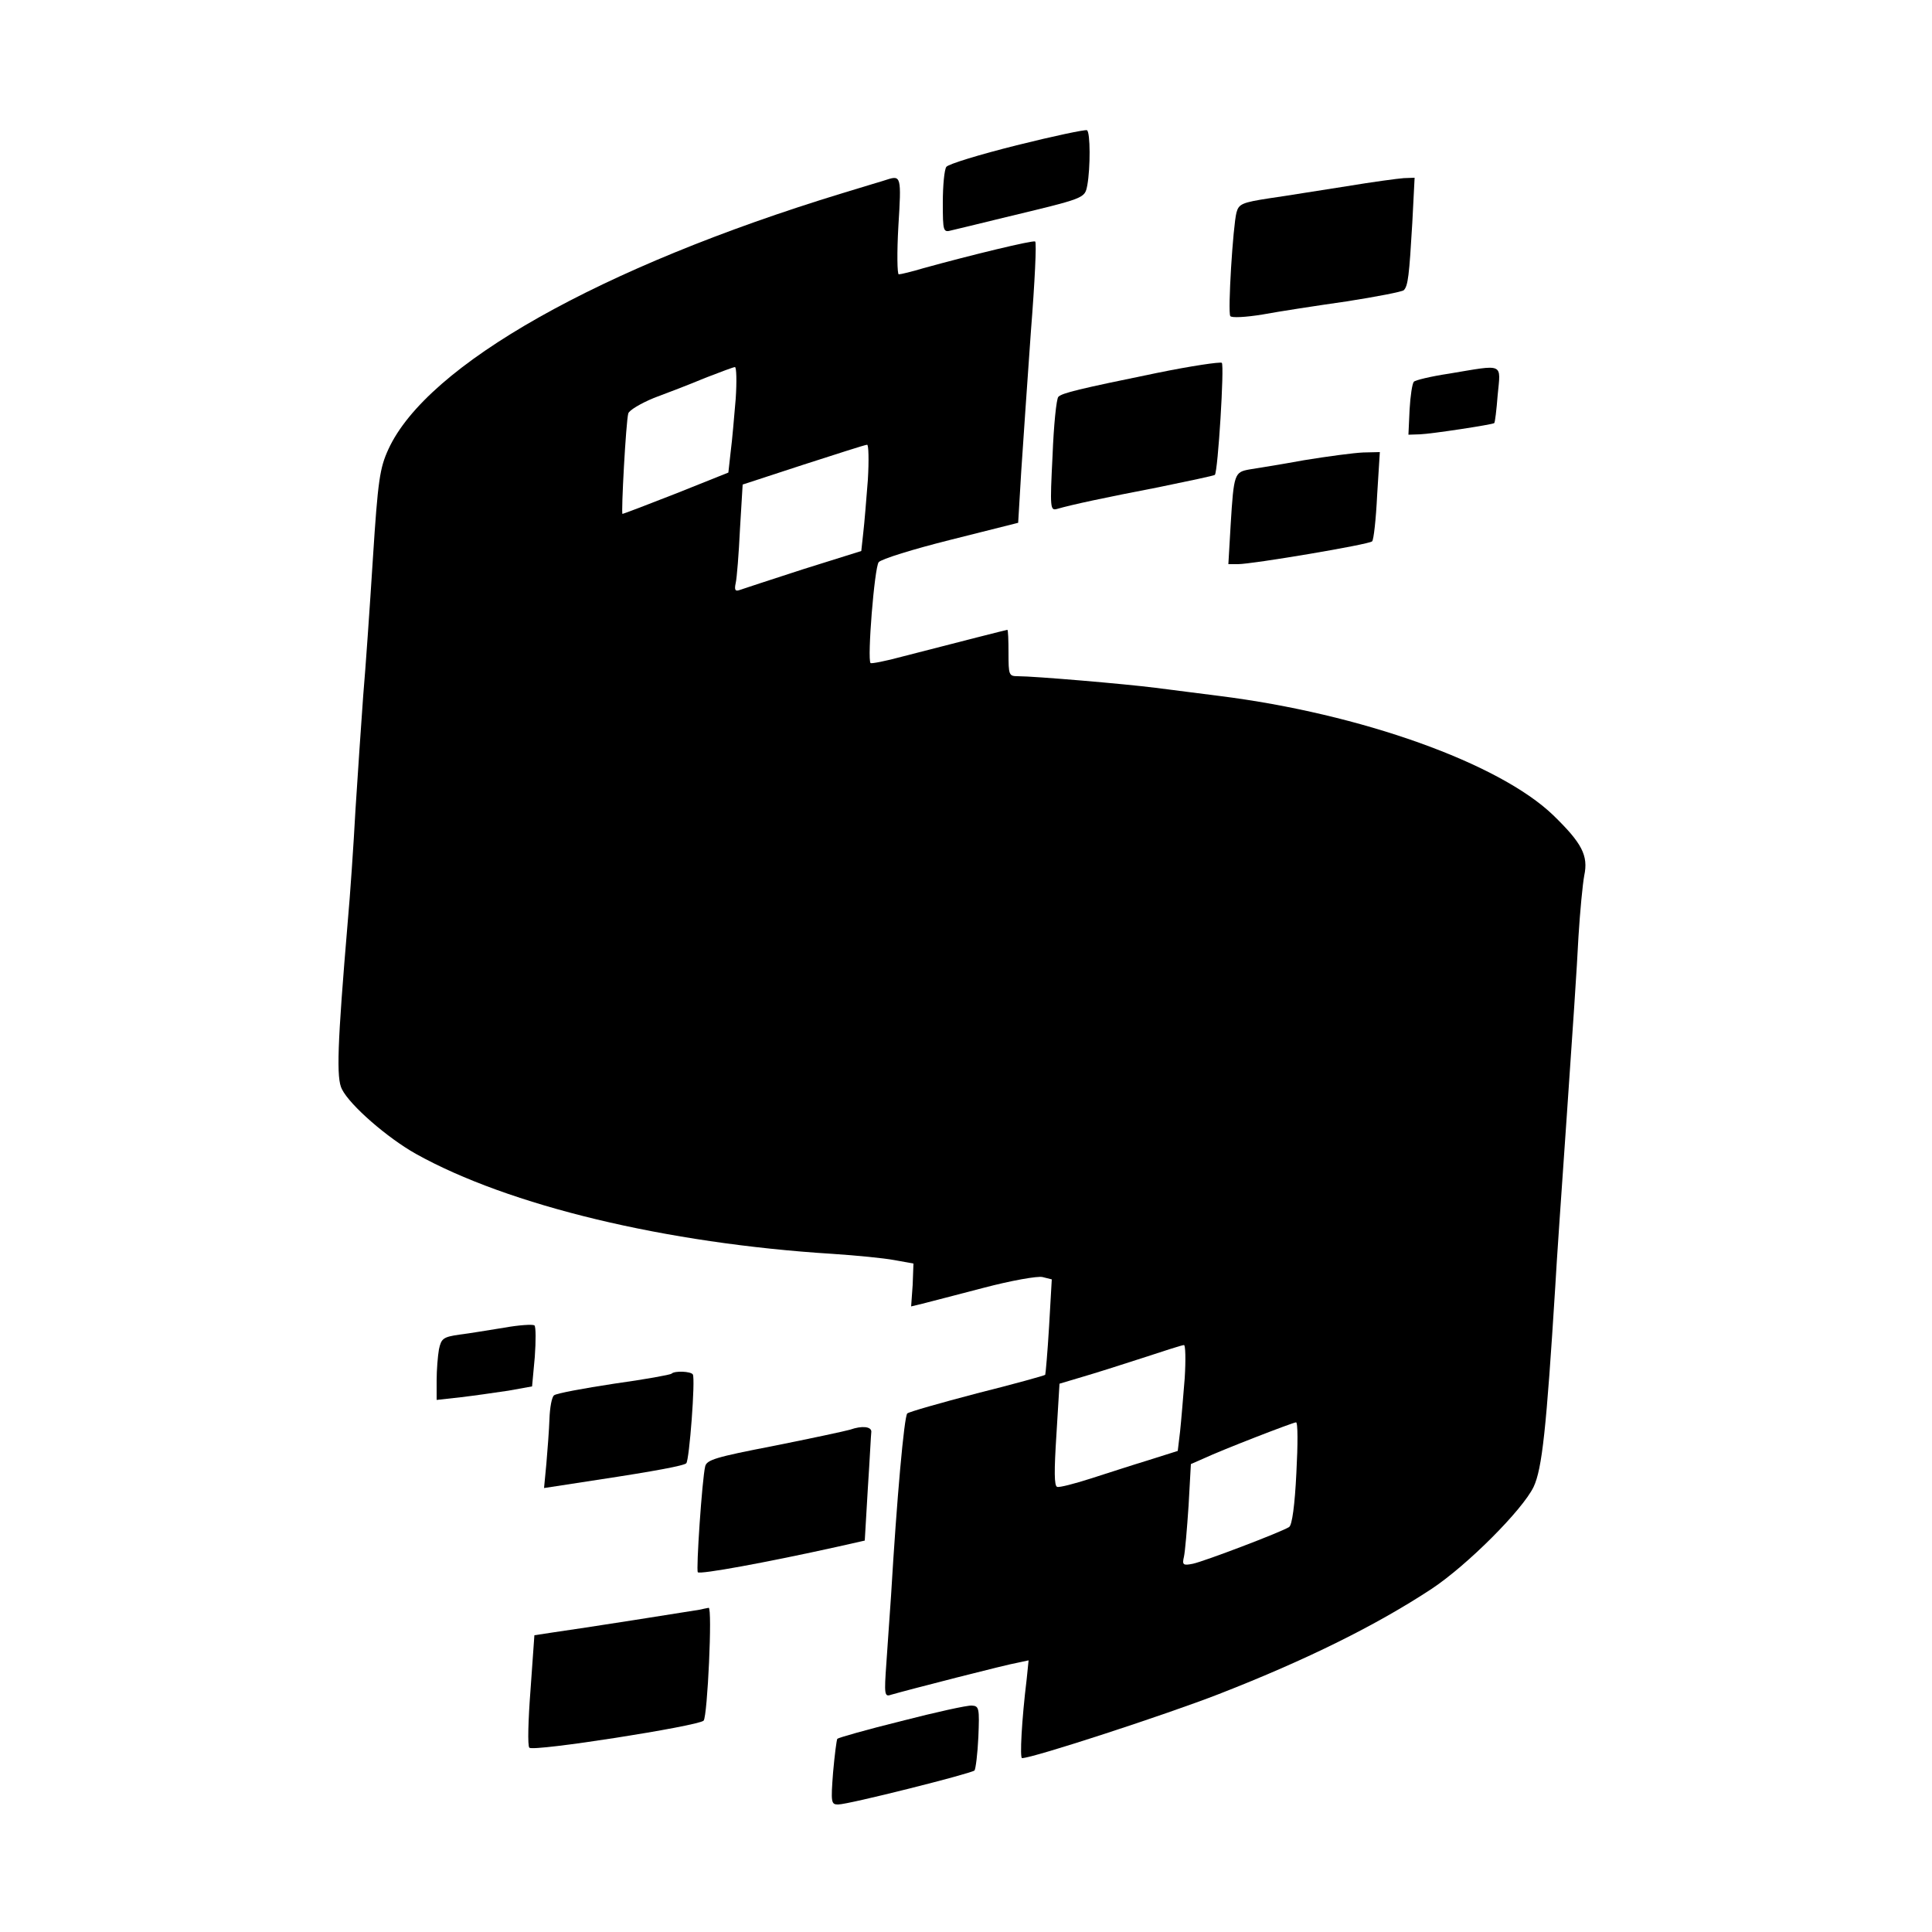
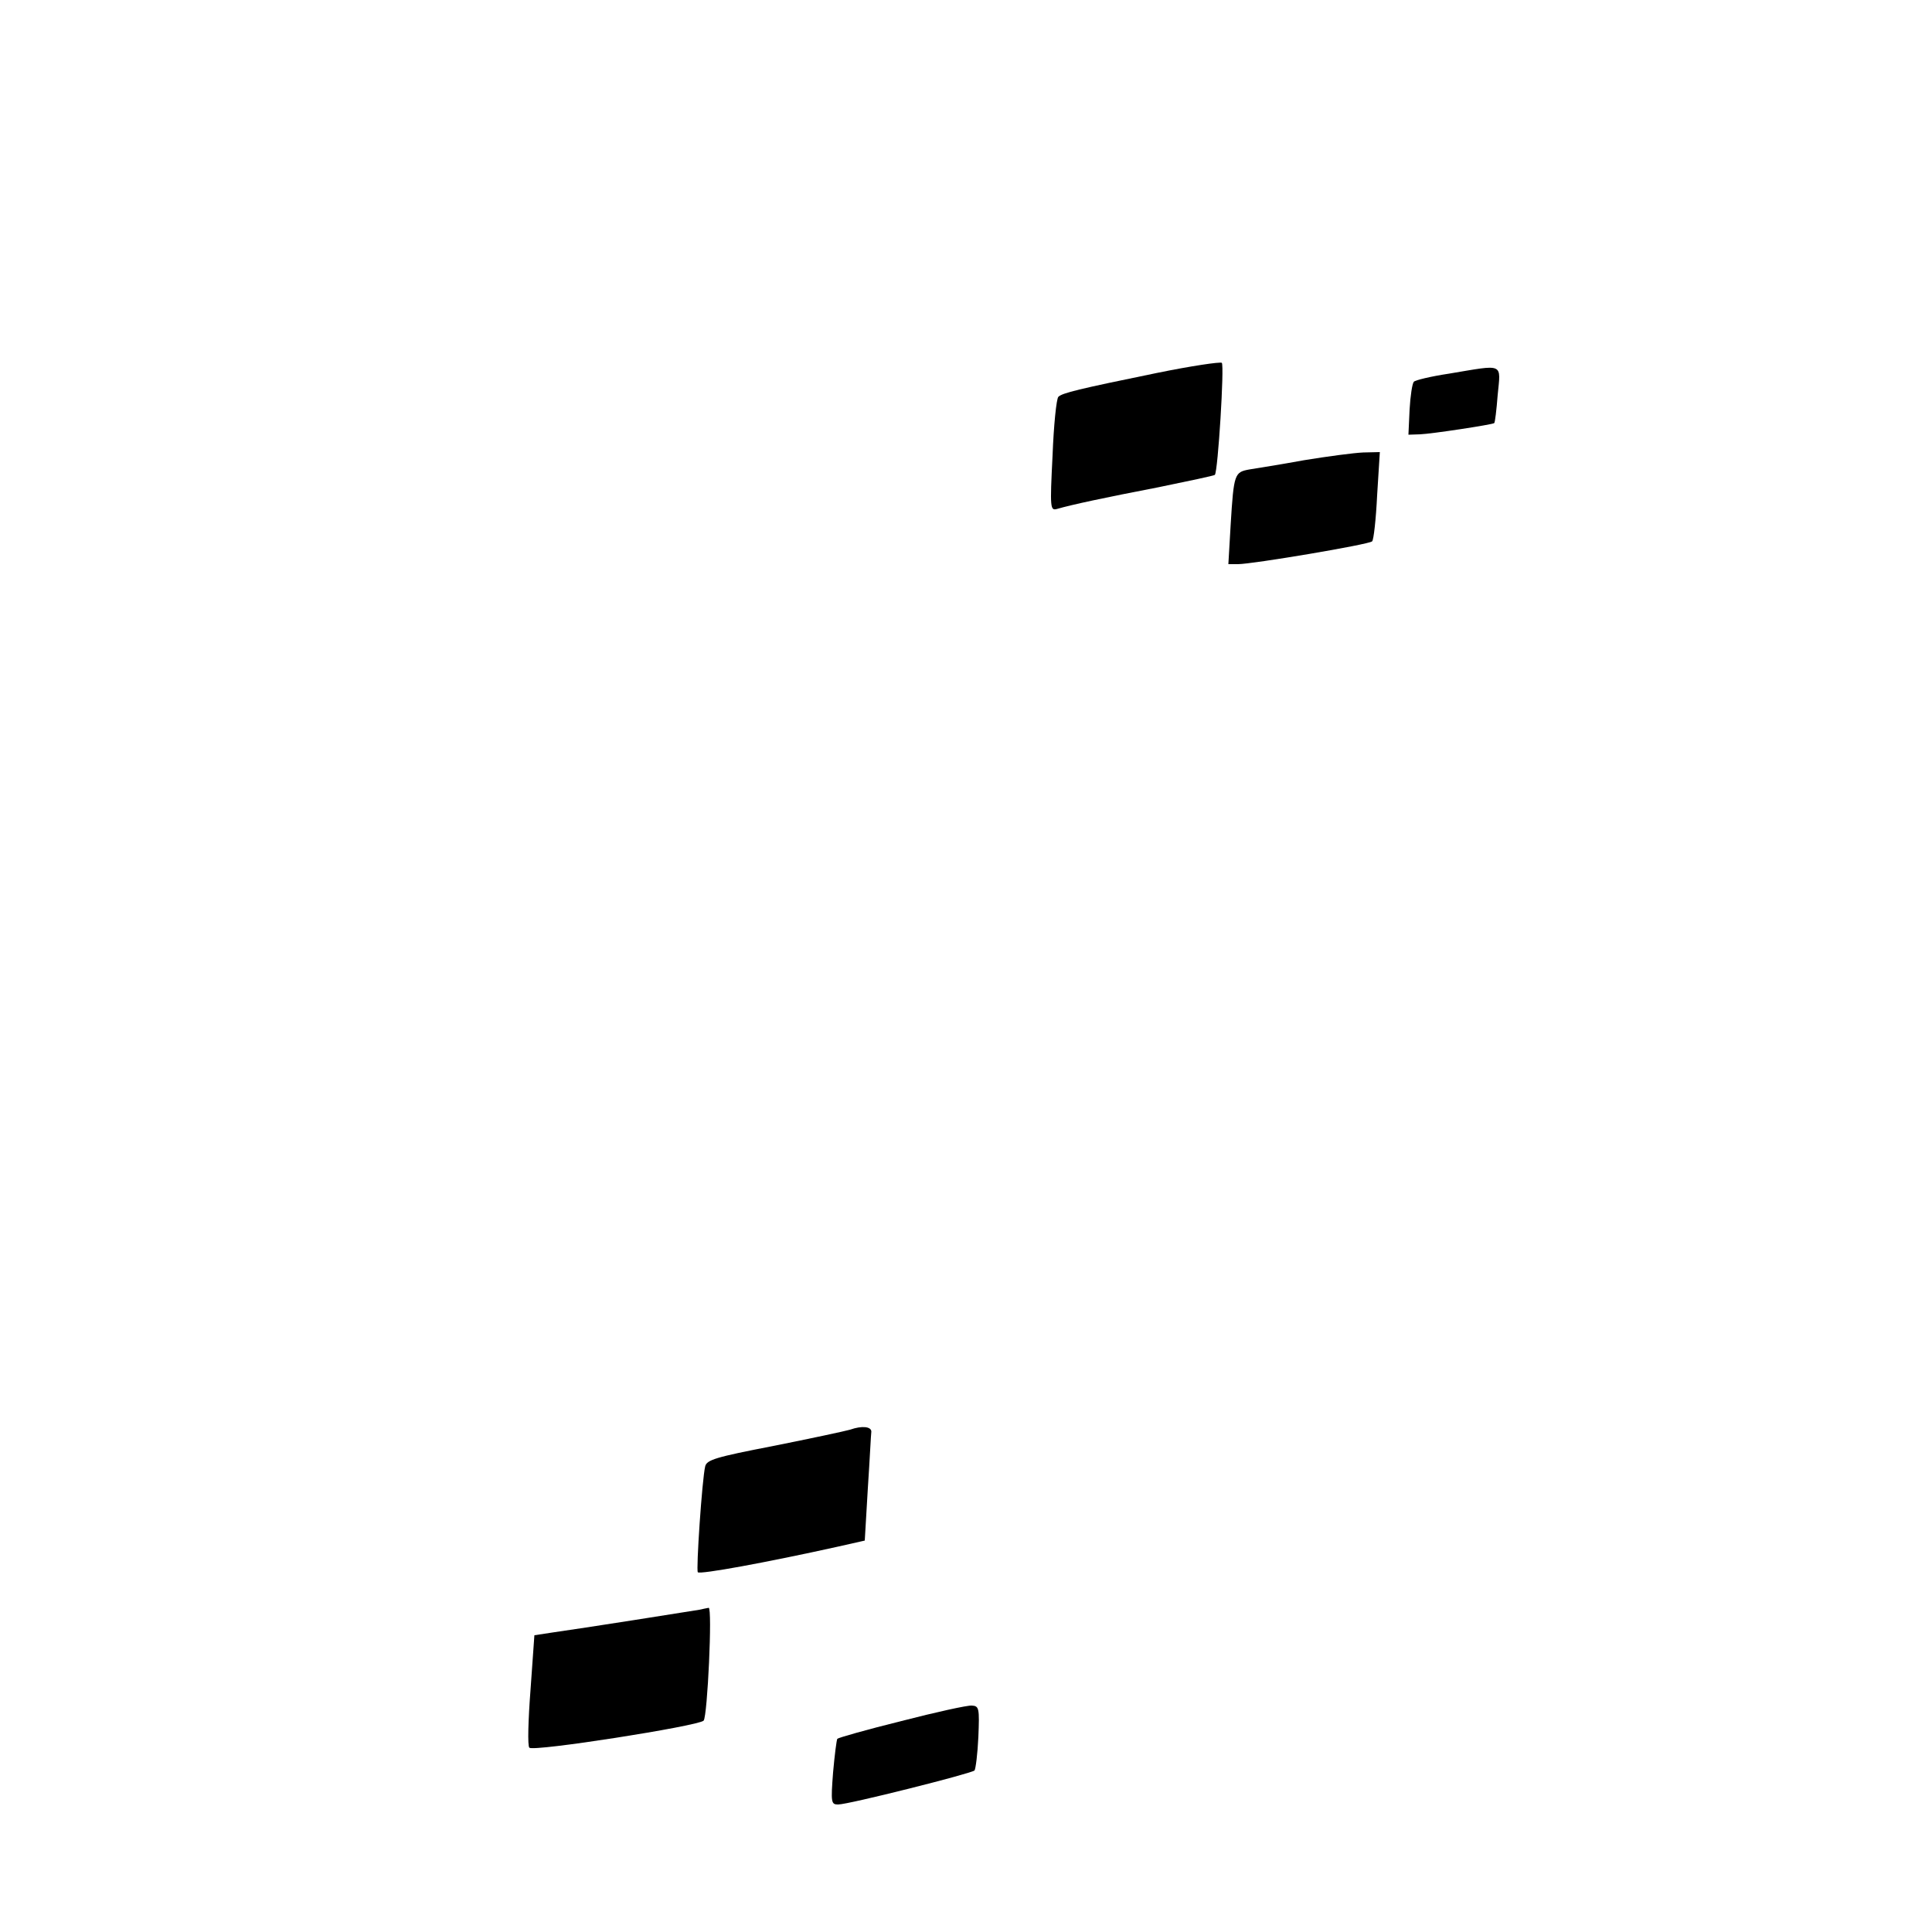
<svg xmlns="http://www.w3.org/2000/svg" version="1.0" width="500pt" height="500pt" viewBox="0 0 500 500" preserveAspectRatio="xMidYMid meet">
  <g transform="translate(0,500) scale(0.1,-0.1)" fill="#000000" stroke="none">
-     <path d="M2631 4624 c-96 -24 -178 -49 -182 -56 -5 -7 -9 -48 -9 -92 0 -76 1 -78 23 -72 12 3 72 17 132 32 216 52 212 50 219 85 8 44 8 137 -1 142 -5 2 -86 -15 -182 -39z" />
-     <path d="M2295 4535 c-5 -2 -57 -17 -115 -35 -626 -191 -1075 -444 -1175 -663 -22 -48 -27 -79 -40 -283 -8 -126 -19 -285 -25 -354 -5 -69 -14 -201 -20 -295 -5 -93 -14 -224 -20 -290 -27 -320 -30 -406 -15 -434 21 -42 118 -126 191 -167 240 -134 647 -232 1079 -259 61 -4 132 -11 159 -16 27 -5 49 -9 50 -9 0 0 -1 -25 -2 -55 l-4 -56 29 7 c15 4 86 22 158 41 72 19 140 31 153 28 l24 -6 -7 -122 c-4 -67 -9 -123 -10 -125 -2 -2 -81 -24 -177 -48 -95 -25 -176 -48 -180 -52 -8 -8 -27 -218 -42 -472 -3 -47 -9 -125 -12 -173 -6 -83 -5 -89 12 -83 45 13 302 79 328 83 l28 6 -5 -49 c-13 -106 -18 -204 -12 -204 28 0 374 113 510 166 228 89 407 178 550 272 92 61 235 204 264 264 22 47 33 150 56 518 3 58 17 258 30 445 13 187 27 394 30 460 4 66 11 138 15 159 11 52 -6 84 -80 156 -140 135 -498 263 -865 309 -49 6 -124 16 -165 21 -78 10 -313 30 -356 30 -23 0 -24 3 -24 60 0 33 -1 60 -3 60 -2 0 -120 -30 -271 -69 -44 -12 -81 -19 -83 -17 -9 9 10 247 21 261 6 8 90 34 186 58 l175 44 8 134 c5 74 16 237 25 362 10 126 15 230 11 232 -5 4 -166 -35 -289 -69 -30 -9 -59 -16 -64 -16 -4 0 -5 56 -1 125 8 128 7 132 -30 120z m-391 -567 c-4 -46 -9 -107 -13 -137 l-6 -54 -135 -54 c-74 -29 -137 -53 -139 -53 -4 0 9 240 15 260 2 8 32 26 66 40 35 13 95 36 133 52 39 15 73 28 77 28 4 0 5 -37 2 -82z m342 -210 c-4 -51 -9 -113 -12 -138 l-5 -46 -150 -47 c-83 -27 -157 -51 -165 -54 -11 -4 -14 0 -10 18 3 13 8 76 11 139 l7 116 156 51 c87 28 161 52 166 52 4 1 5 -41 2 -91z m820 -2325 c-4 -49 -9 -110 -12 -138 l-6 -50 -76 -24 c-43 -13 -110 -35 -151 -48 -41 -13 -79 -23 -85 -21 -8 2 -8 42 -2 135 l8 132 57 17 c31 9 101 31 156 49 55 18 104 34 109 34 4 1 5 -38 2 -86z m289 -245 c-4 -82 -11 -136 -19 -140 -20 -13 -220 -89 -249 -95 -25 -5 -28 -3 -23 18 3 13 8 73 12 132 l6 108 32 14 c49 23 230 93 240 94 5 1 5 -56 1 -131z" />
-     <path d="M3485 4518 c-66 -10 -156 -25 -199 -31 -72 -11 -80 -15 -86 -37 -9 -34 -23 -258 -16 -268 3 -5 40 -3 83 4 43 8 141 23 218 34 77 12 144 25 148 29 11 11 14 38 22 174 l6 117 -28 -1 c-15 -1 -82 -10 -148 -21z" />
    <path d="M2995 4035 c-205 -42 -246 -52 -256 -62 -5 -5 -12 -73 -15 -152 -7 -138 -6 -143 12 -138 38 11 122 29 262 56 78 16 144 30 146 32 8 8 25 284 18 290 -4 3 -79 -8 -167 -26z" />
    <path d="M3750 4033 c-47 -7 -88 -17 -91 -21 -4 -4 -9 -36 -11 -72 l-3 -65 30 1 c29 1 187 25 192 29 2 1 6 34 9 73 8 84 18 79 -126 55z" />
    <path d="M3375 3809 c-60 -11 -124 -21 -142 -24 -38 -7 -40 -11 -48 -142 l-6 -103 25 0 c37 0 340 51 347 59 4 3 10 57 13 119 l7 112 -43 -1 c-24 -1 -92 -10 -153 -20z" />
-     <path d="M1305 1564 c-38 -6 -91 -15 -116 -18 -42 -6 -47 -10 -53 -38 -3 -17 -6 -53 -6 -81 l0 -50 63 7 c34 4 89 12 123 17 l61 11 7 76 c3 42 3 79 -1 82 -5 3 -39 1 -78 -6z" />
-     <path d="M1738 1445 c-3 -3 -70 -15 -149 -26 -79 -12 -149 -25 -155 -30 -6 -4 -11 -32 -12 -61 -1 -29 -5 -81 -8 -116 l-6 -63 33 5 c19 3 66 10 104 16 152 23 225 37 231 43 8 7 24 219 17 230 -5 8 -47 10 -55 2z" />
    <path d="M2200 1300 c-14 -4 -103 -23 -198 -42 -150 -29 -173 -36 -177 -53 -8 -33 -24 -270 -19 -274 6 -6 176 25 361 66 l71 16 8 136 c5 75 8 140 9 146 0 13 -24 16 -55 5z" />
    <path d="M1810 834 c-17 -3 -309 -49 -381 -59 l-46 -7 -10 -141 c-6 -78 -8 -146 -3 -150 10 -11 437 56 451 70 10 12 23 293 13 292 -5 -1 -16 -3 -24 -5z" />
    <path d="M2333 546 c-89 -22 -163 -43 -166 -46 -2 -3 -7 -42 -11 -87 -6 -78 -5 -83 13 -83 27 0 344 80 353 88 3 4 8 43 10 87 3 74 2 80 -17 81 -11 1 -93 -17 -182 -40z" />
  </g>
</svg>